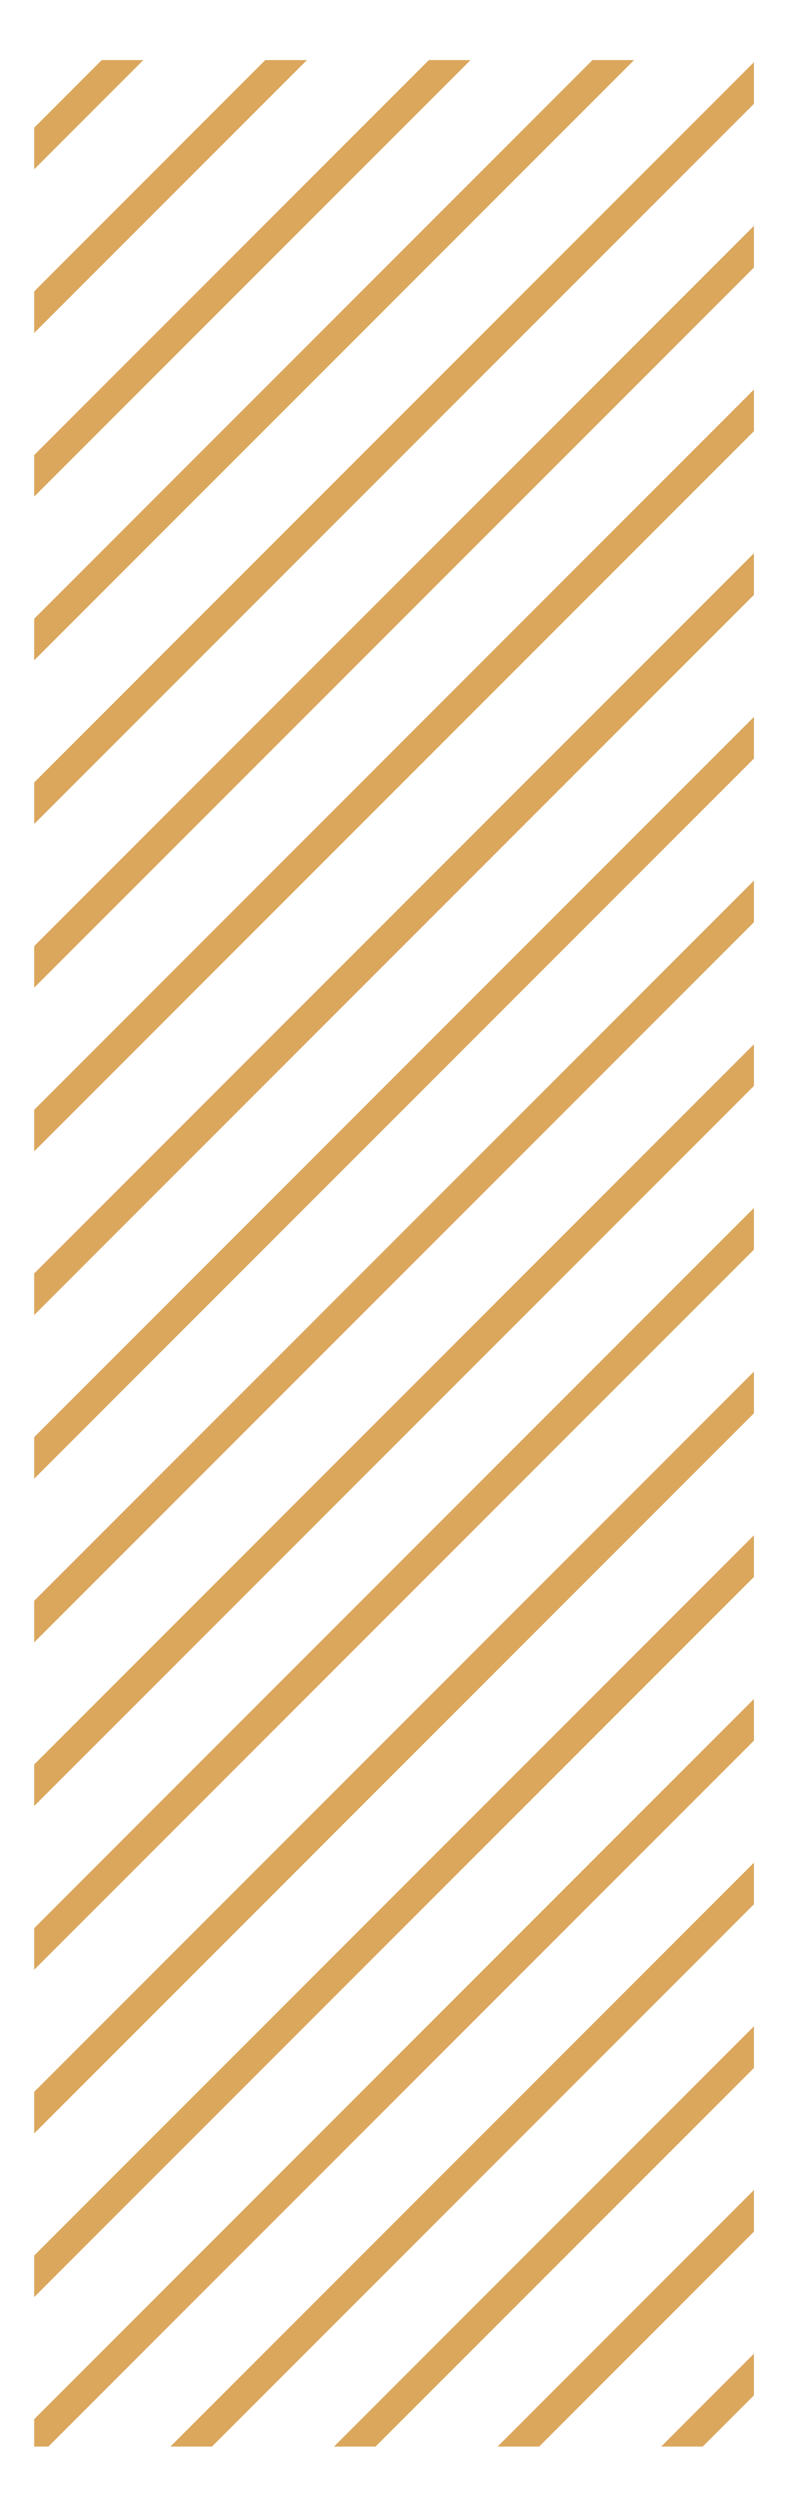
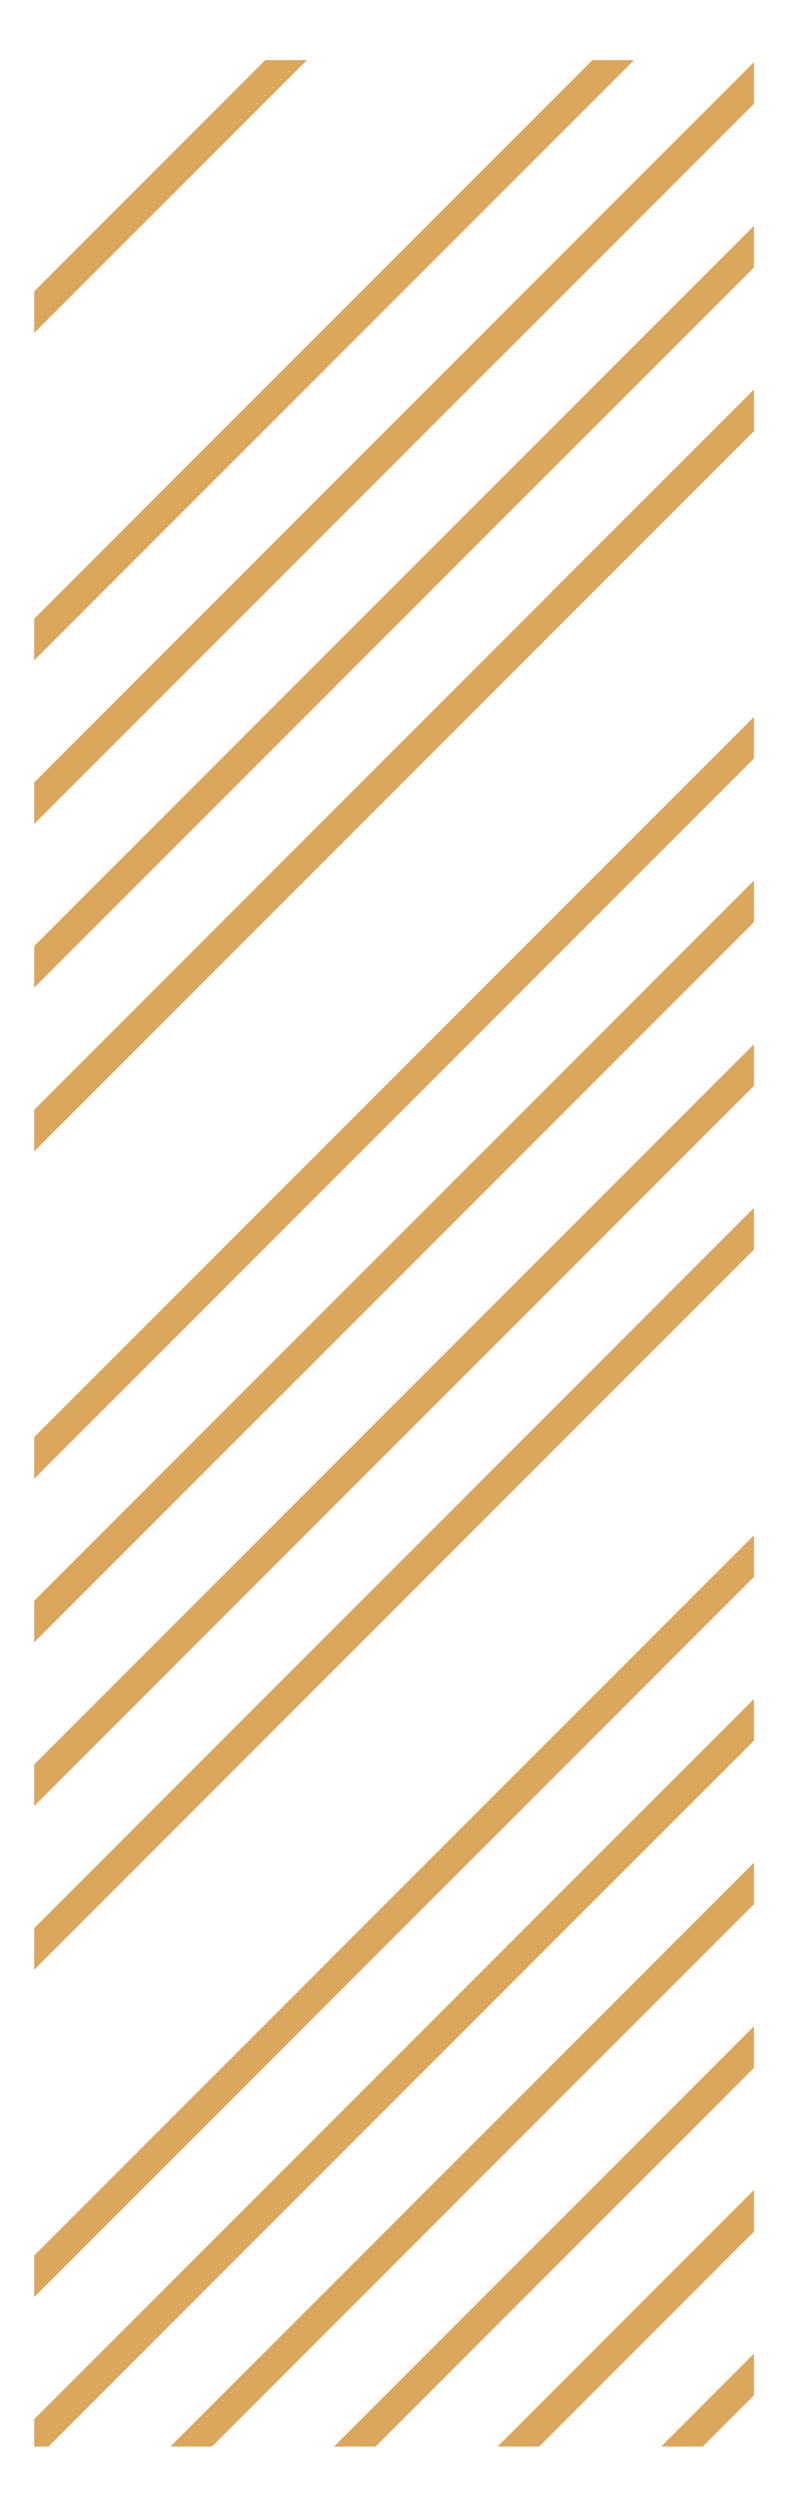
<svg xmlns="http://www.w3.org/2000/svg" id="Слой_1" data-name="Слой 1" viewBox="0 0 90 285">
  <defs>
    <style>.cls-1{fill:#dba75d;}</style>
  </defs>
-   <polygon class="cls-1" points="3.9 14.56 11.6 6.85 16.35 6.85 3.9 19.3 3.9 14.56" />
  <polygon class="cls-1" points="3.9 33.22 30.26 6.85 35.01 6.85 3.9 37.96 3.9 33.22" />
-   <polygon class="cls-1" points="3.9 51.88 48.92 6.85 53.67 6.85 3.9 56.62 3.9 51.88" />
  <polygon class="cls-1" points="3.9 70.54 67.58 6.85 72.33 6.85 3.9 75.28 3.9 70.54" />
  <polygon class="cls-1" points="3.9 89.2 86 7.09 86 11.84 3.9 93.94 3.9 89.2" />
  <polygon class="cls-1" points="3.9 107.86 86 25.75 86 30.5 3.9 112.6 3.9 107.86" />
  <polygon class="cls-1" points="3.9 126.52 86 44.41 86 49.16 3.9 131.26 3.9 126.52" />
-   <polygon class="cls-1" points="3.9 145.18 86 63.07 86 67.82 3.9 149.92 3.9 145.18" />
  <polygon class="cls-1" points="3.9 163.84 86 81.73 86 86.48 3.9 168.58 3.9 163.84" />
  <polygon class="cls-1" points="3.9 182.5 86 100.39 86 105.14 3.9 187.24 3.9 182.5" />
  <polygon class="cls-1" points="3.9 201.16 86 119.05 86 123.8 3.9 205.9 3.9 201.16" />
  <polygon class="cls-1" points="3.9 219.82 86 137.71 86 142.46 3.9 224.56 3.9 219.82" />
-   <polygon class="cls-1" points="3.9 238.48 86 156.37 86 161.12 3.9 243.22 3.9 238.48" />
  <polygon class="cls-1" points="3.9 257.14 86 175.03 86 179.78 3.9 261.88 3.9 257.14" />
  <polygon class="cls-1" points="3.9 275.8 86 193.69 86 198.44 5.52 278.92 3.9 278.92 3.9 275.8" />
  <polygon class="cls-1" points="86 217.1 24.18 278.92 19.44 278.92 86 212.35 86 217.1" />
  <polygon class="cls-1" points="86 235.76 42.84 278.92 38.1 278.92 86 231.01 86 235.76" />
  <polygon class="cls-1" points="86 254.42 61.5 278.92 56.76 278.92 86 249.67 86 254.42" />
  <polygon class="cls-1" points="86 273.08 80.16 278.92 75.42 278.92 86 268.33 86 273.08" />
</svg>